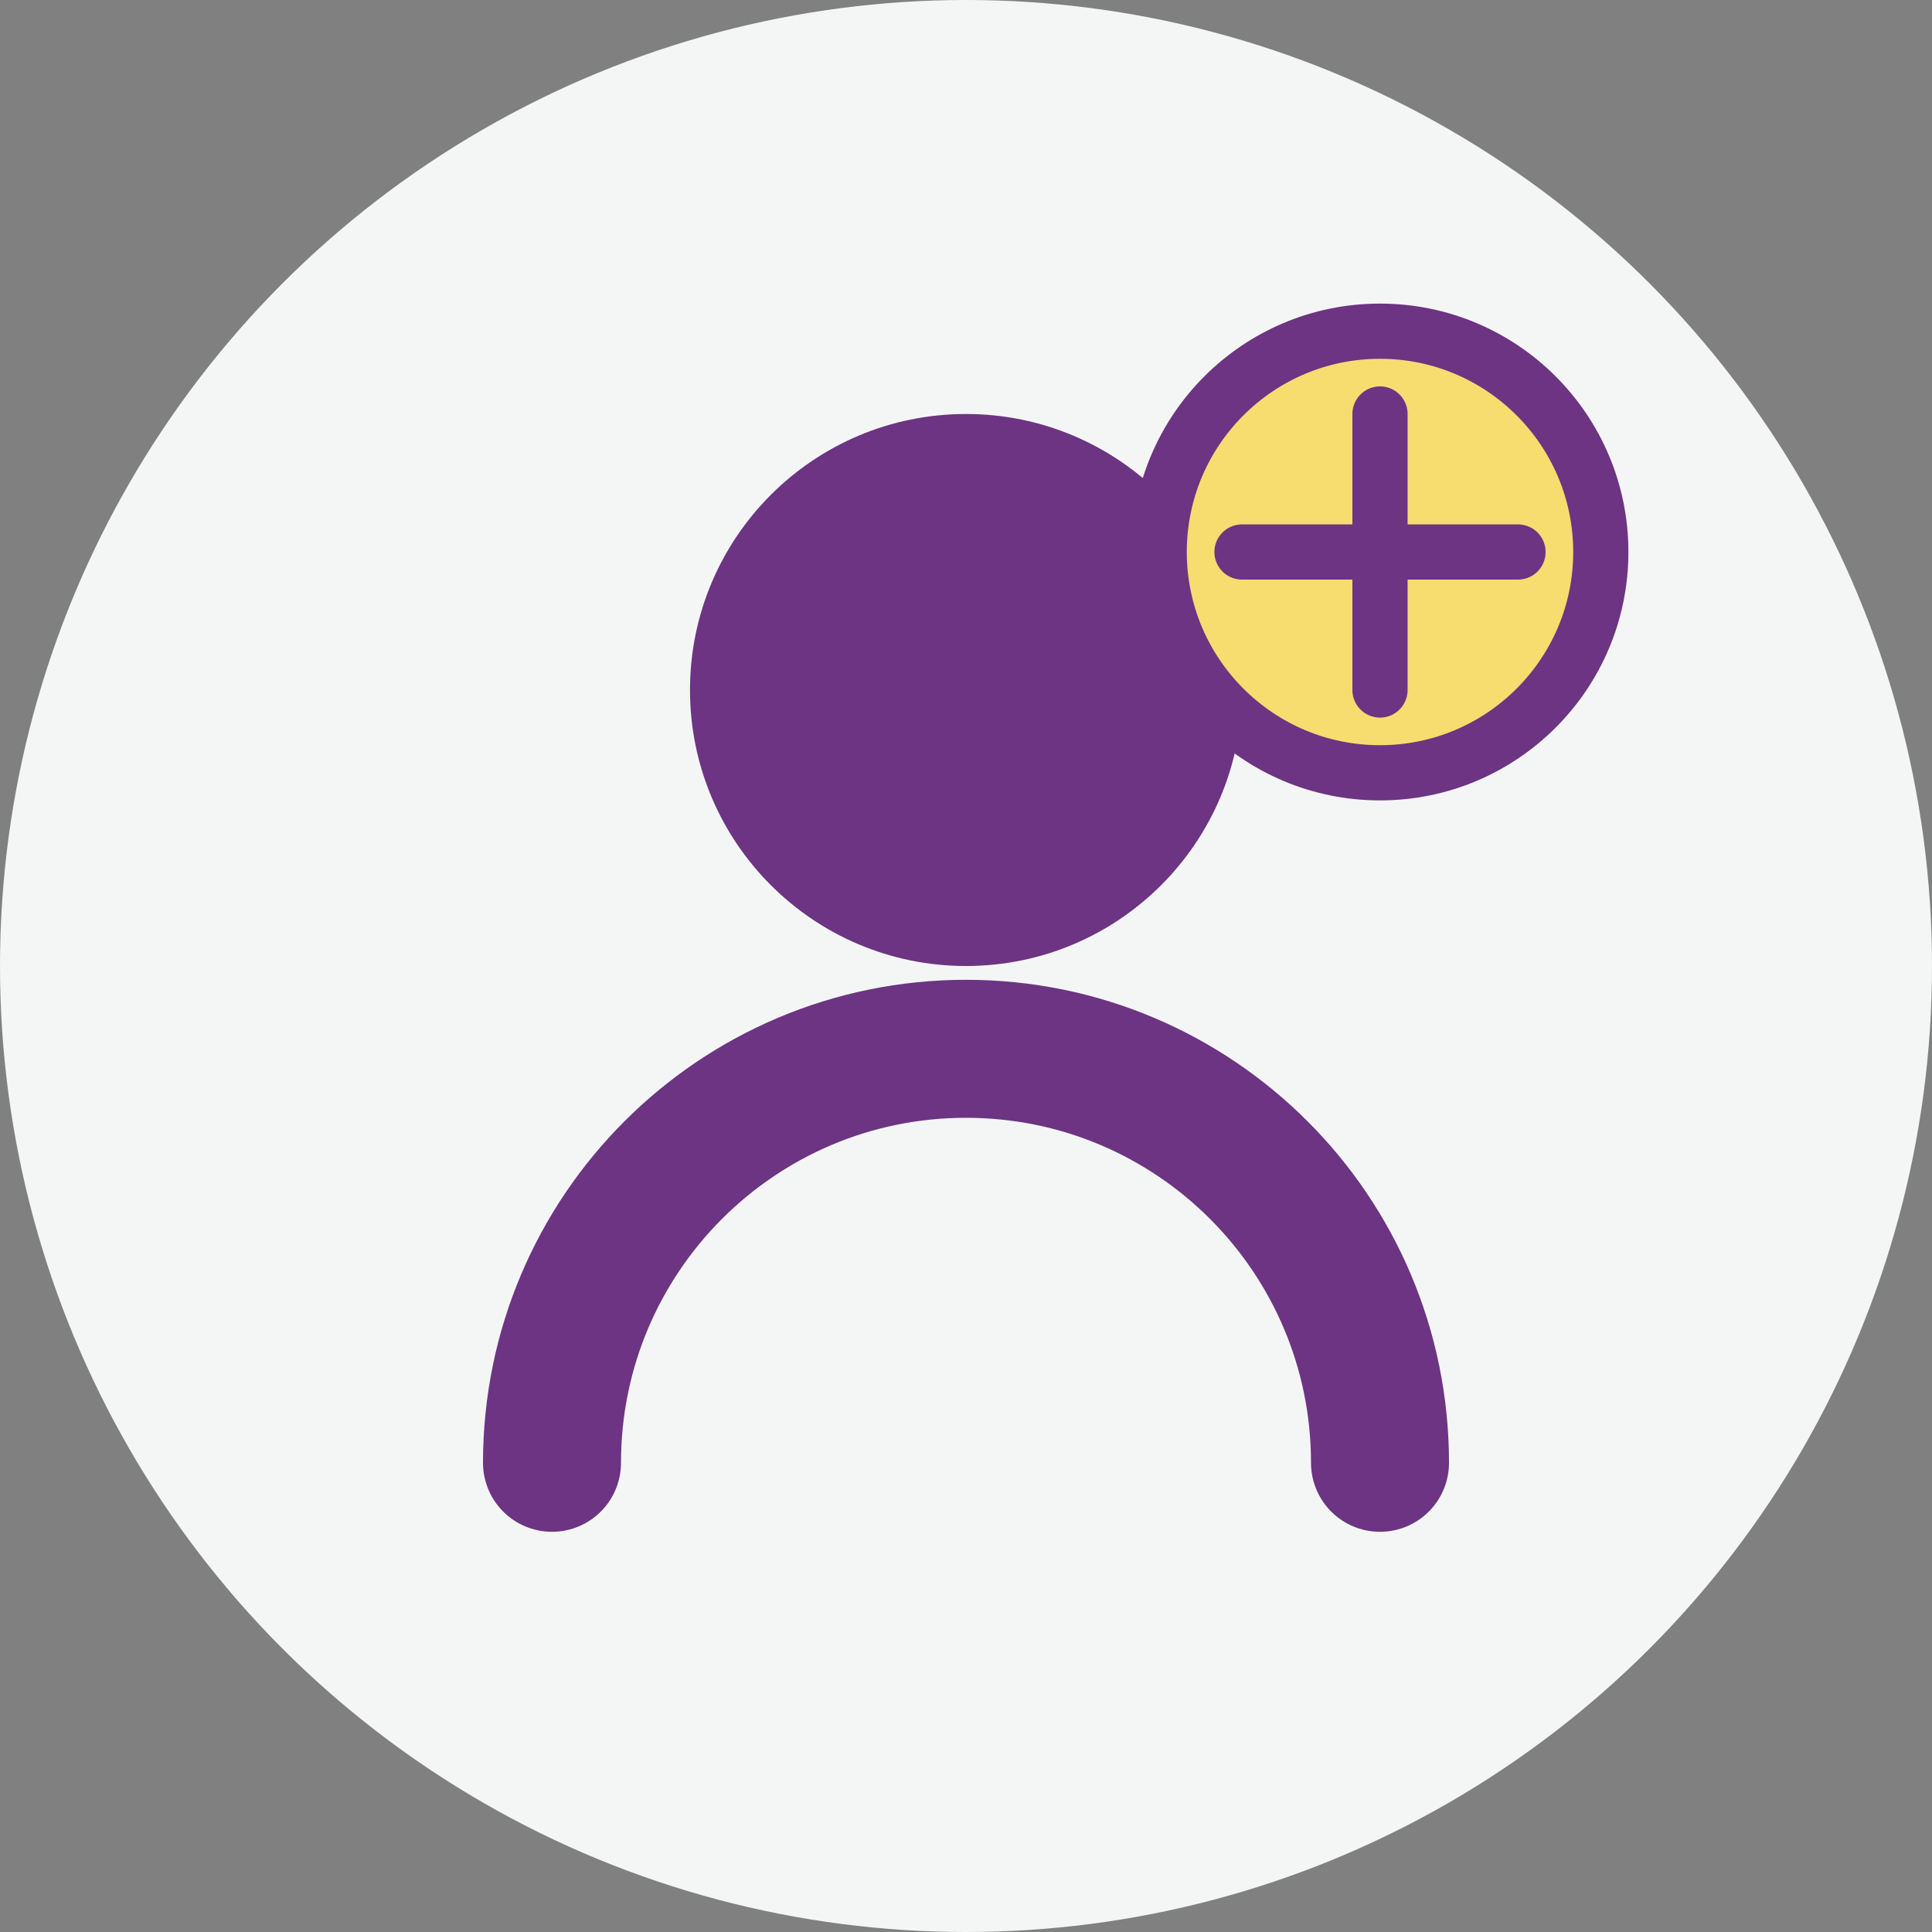
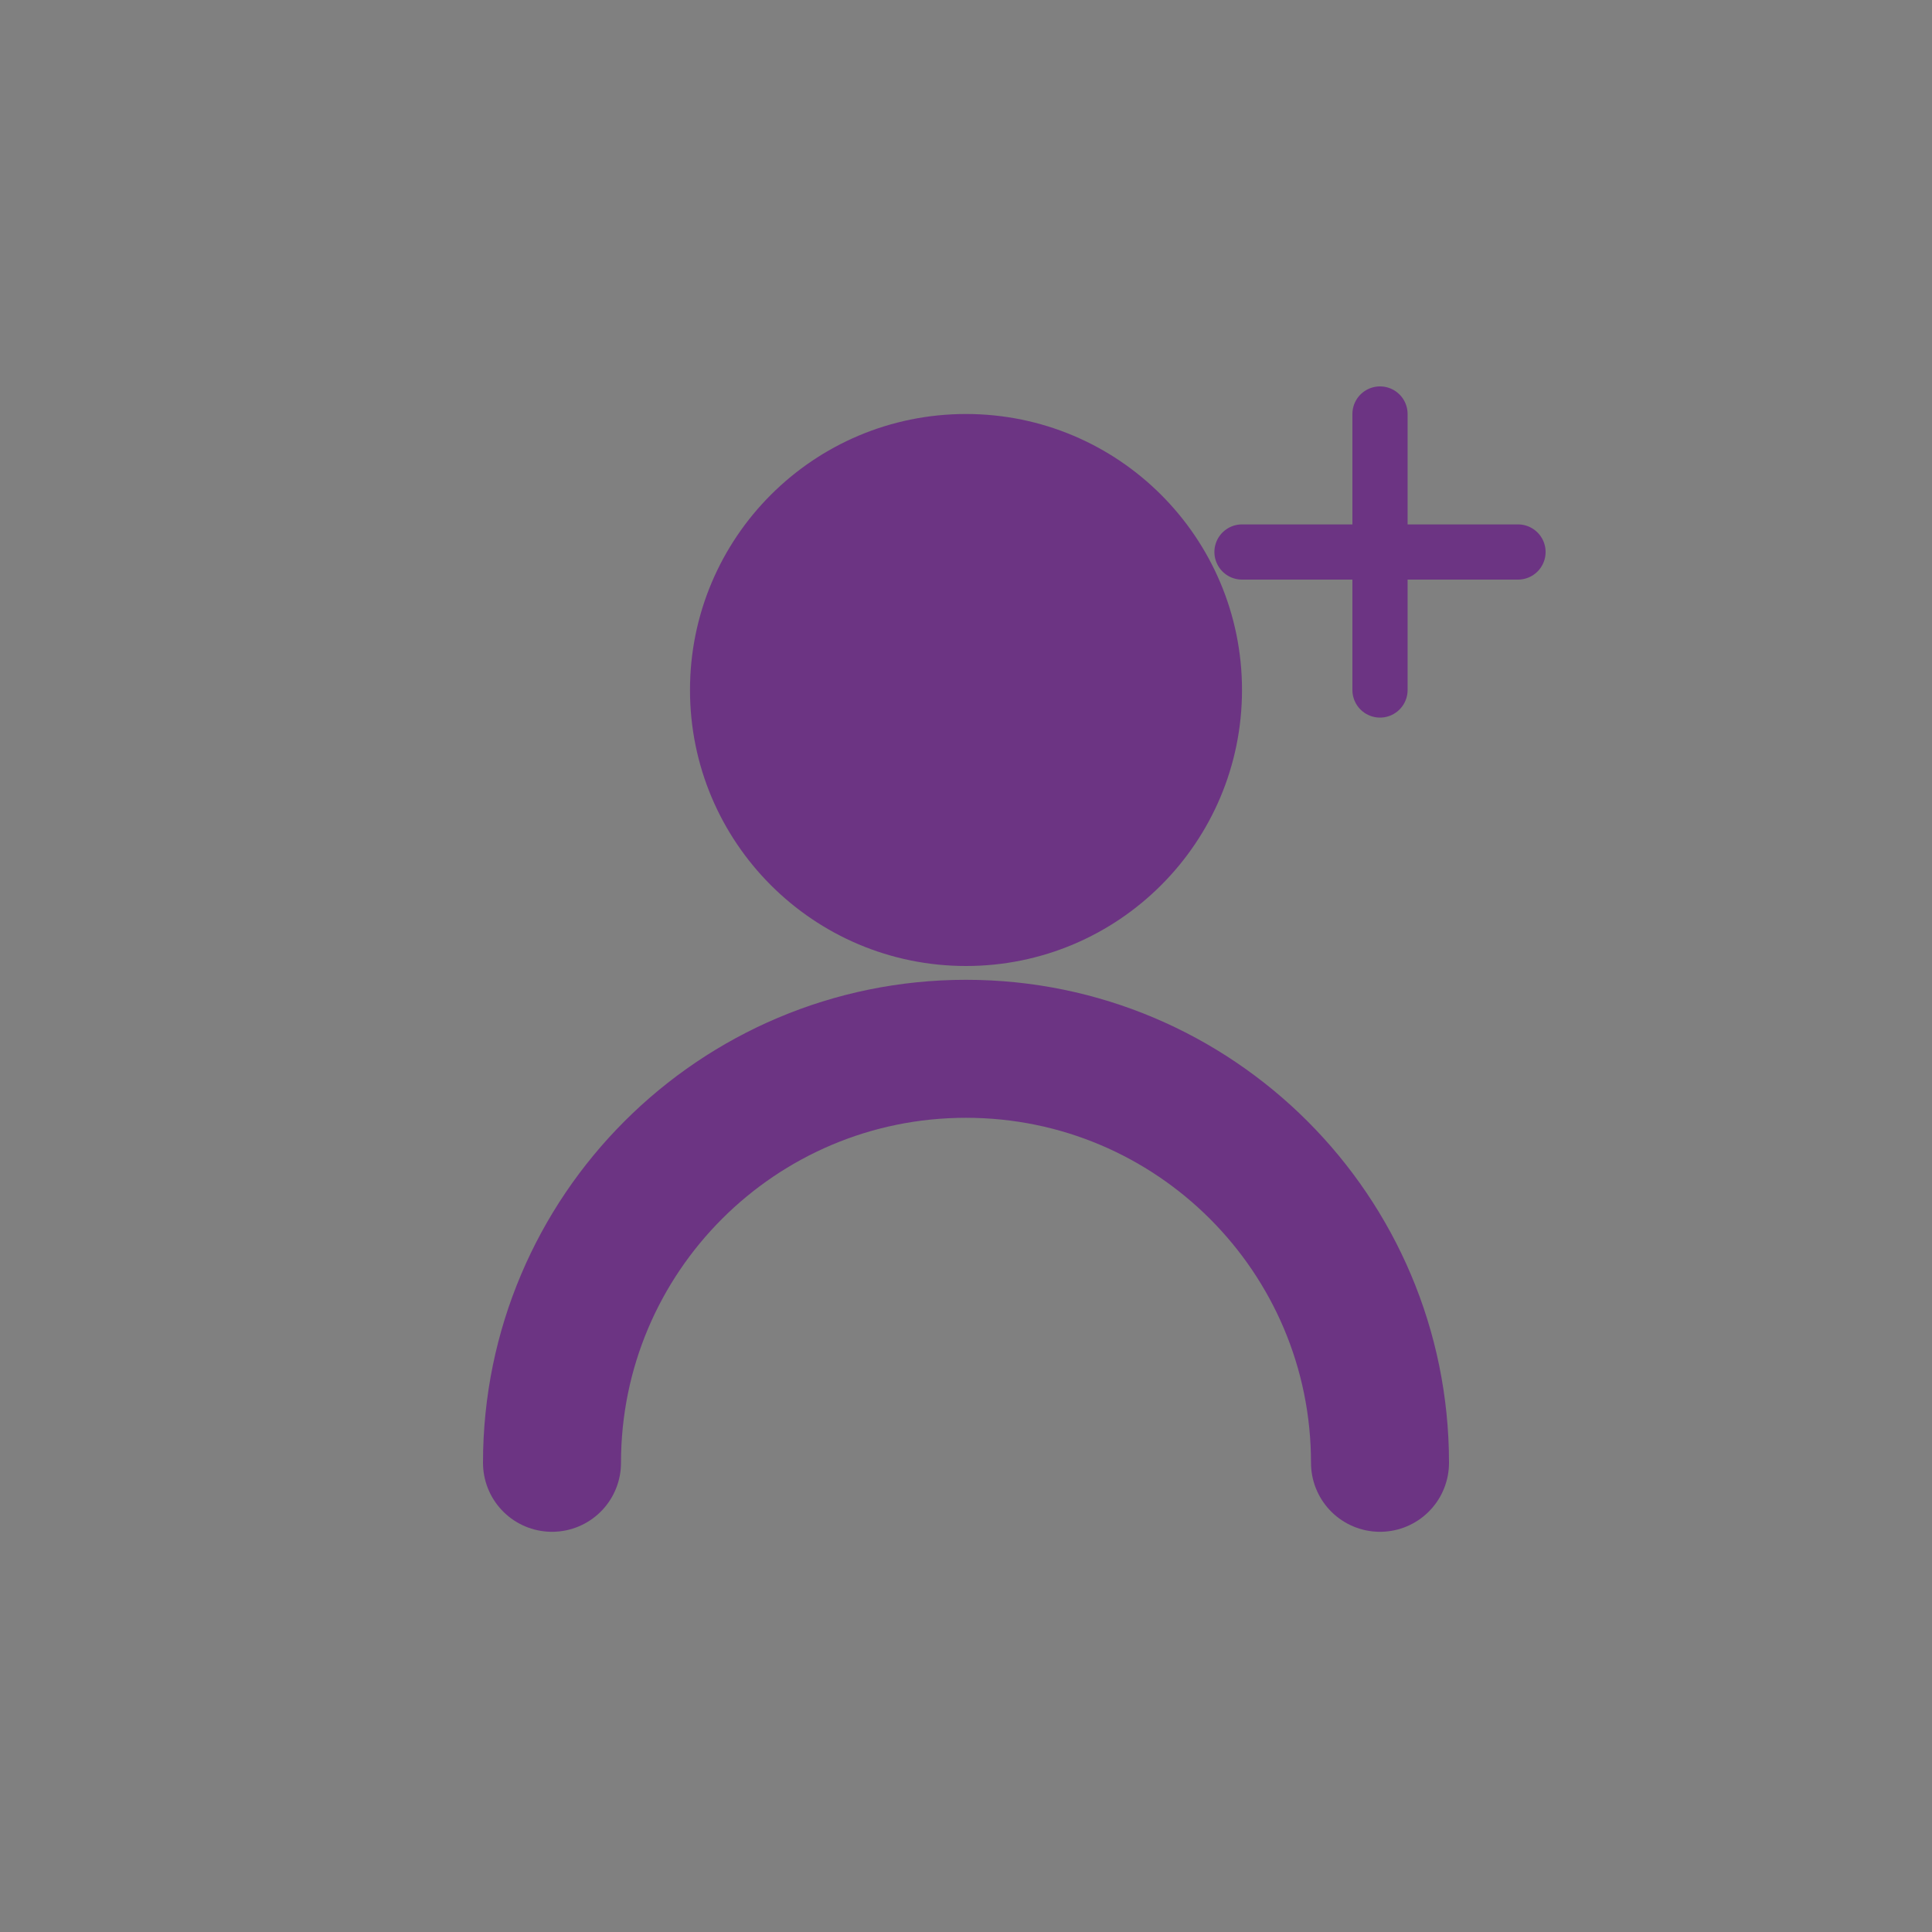
<svg xmlns="http://www.w3.org/2000/svg" width="70" height="70" viewBox="0 0 70 70" fill="none">
  <rect x="0" y="0" width="70" height="70" fill="#808080" stroke="none" />
-   <circle cx="35" cy="35" r="35" fill="#F4F6F6" />
  <circle cx="35" cy="25" r="10" fill="#6C3483" />
  <path d="M20 53C20 44.716 26.716 38 35 38C43.284 38 50 44.716 50 53" stroke="#6C3483" stroke-width="5" stroke-linecap="round" />
-   <circle cx="50" cy="20" r="8" fill="#F7DC6F" stroke="#6C3483" stroke-width="2" />
  <path d="M50 15V20M50 20V25M50 20H55M50 20H45" stroke="#6C3483" stroke-width="2" stroke-linecap="round" />
</svg>